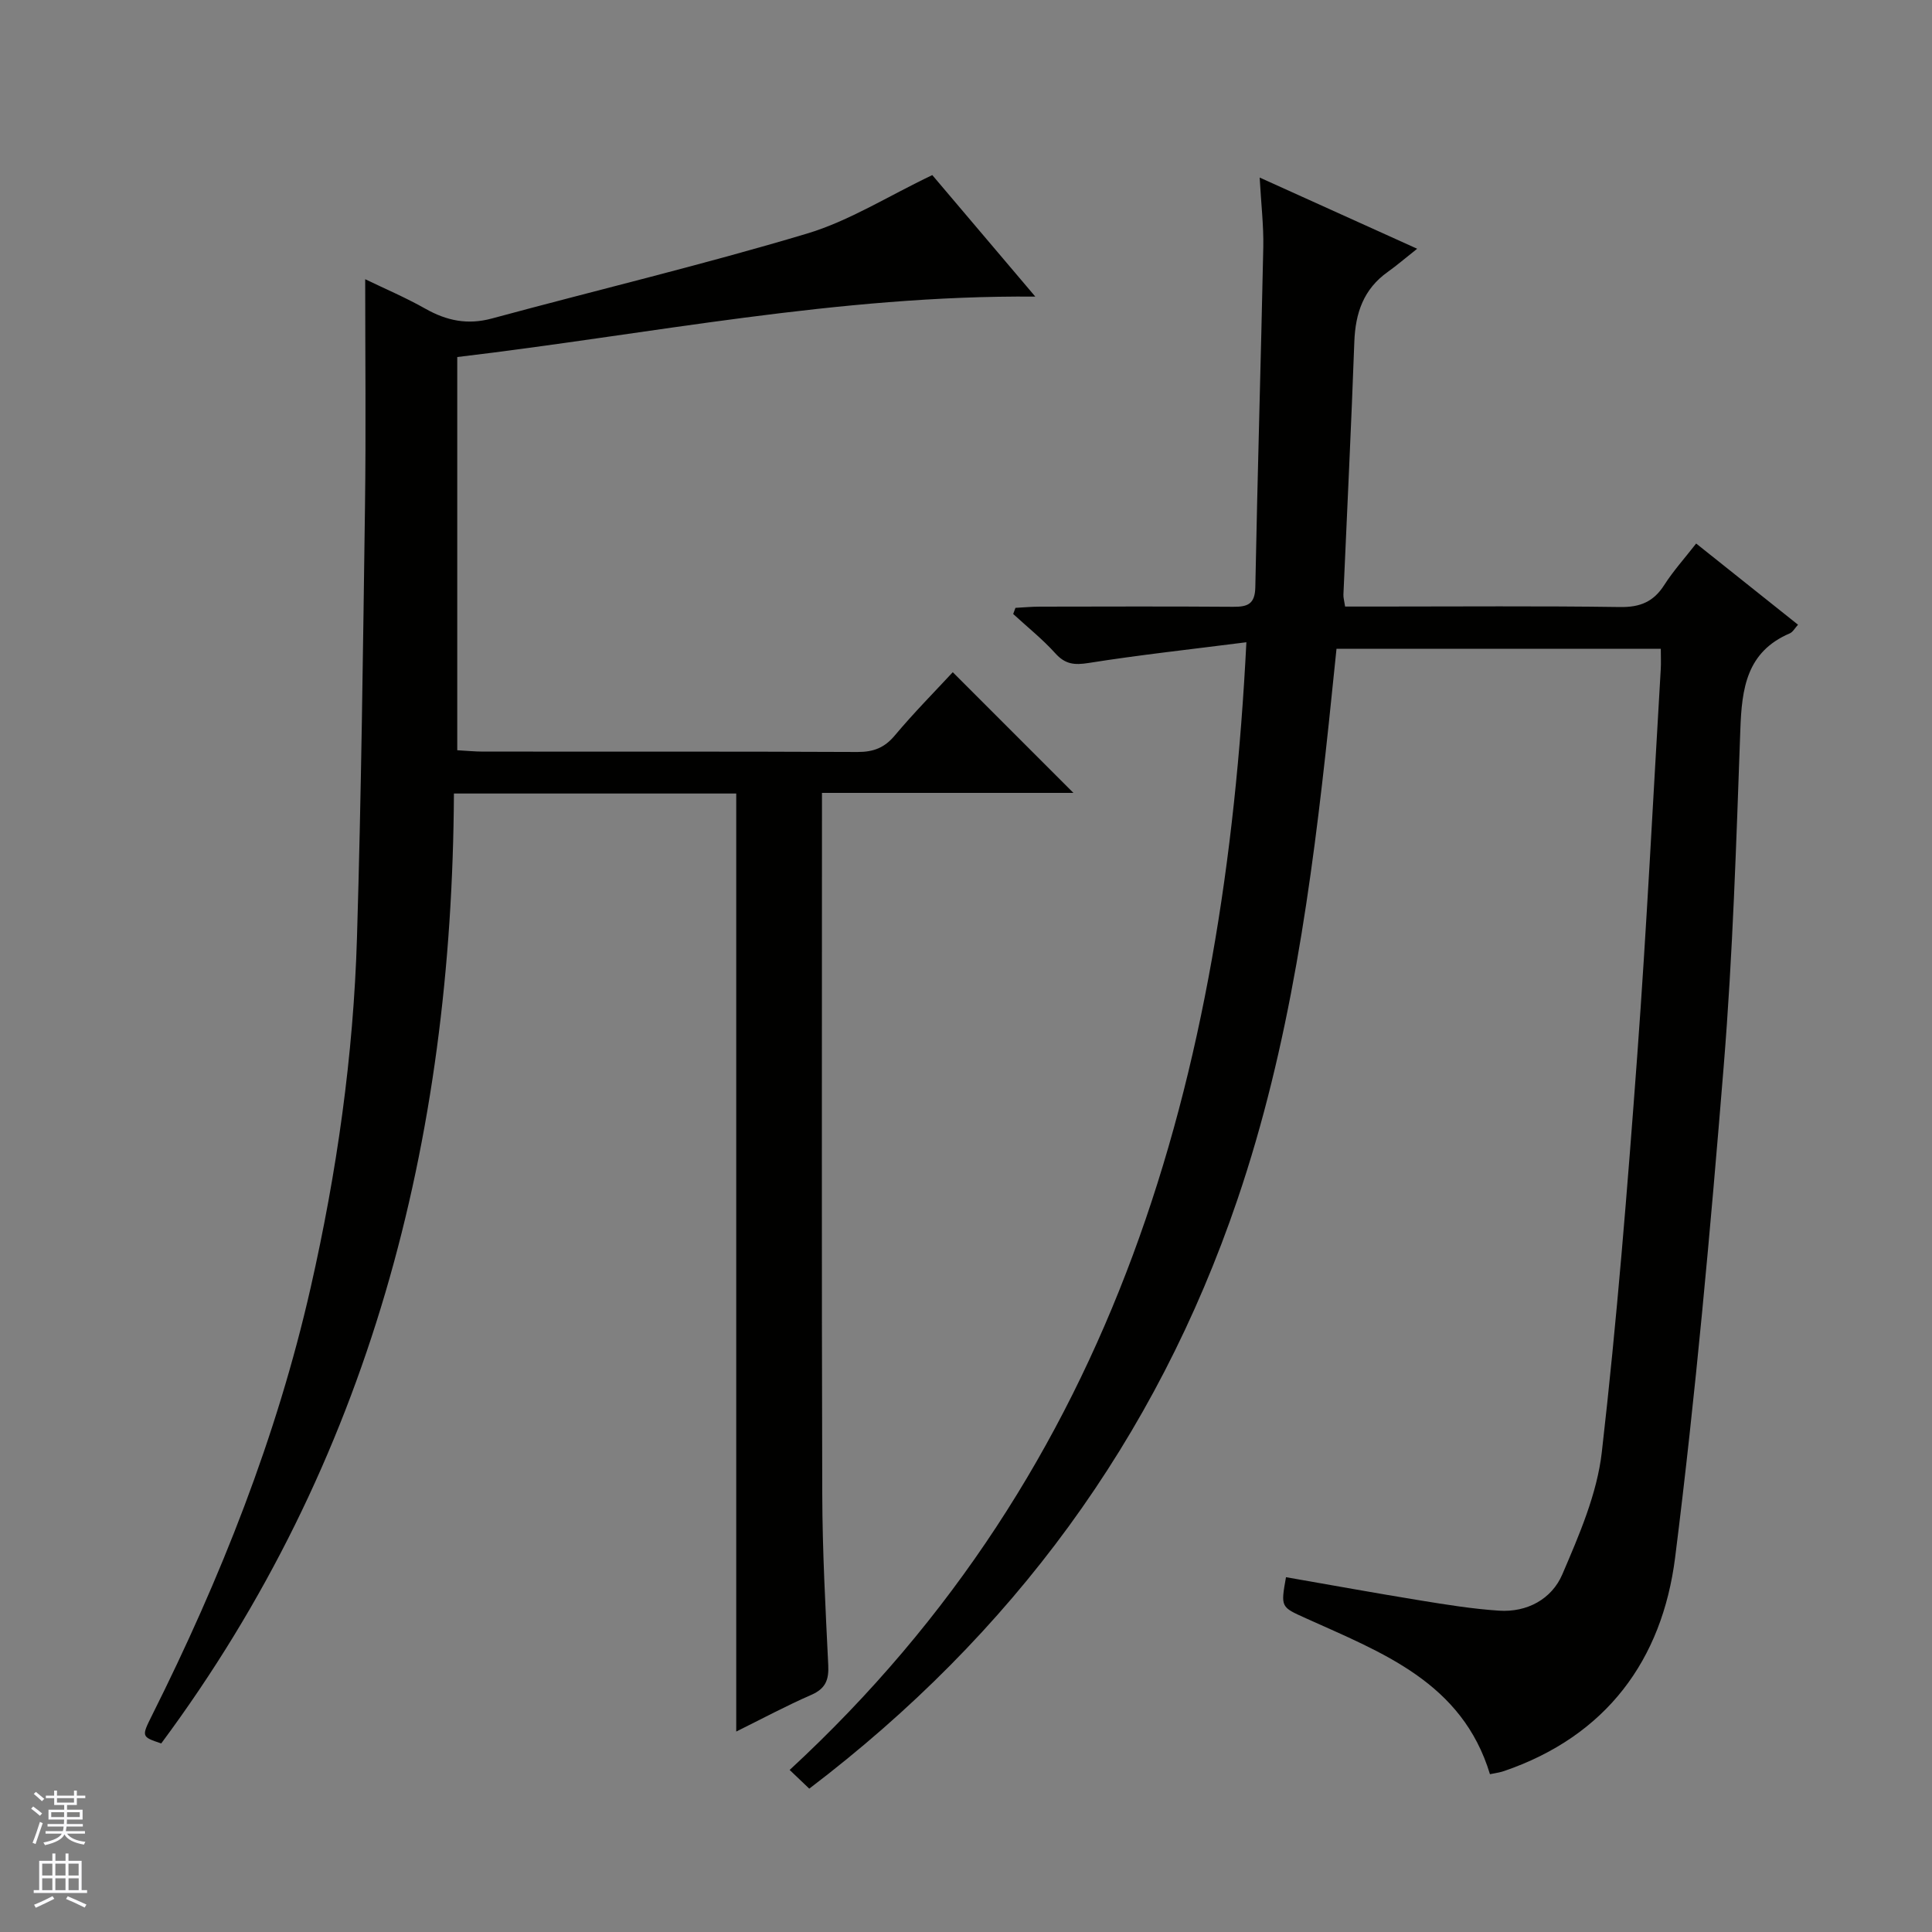
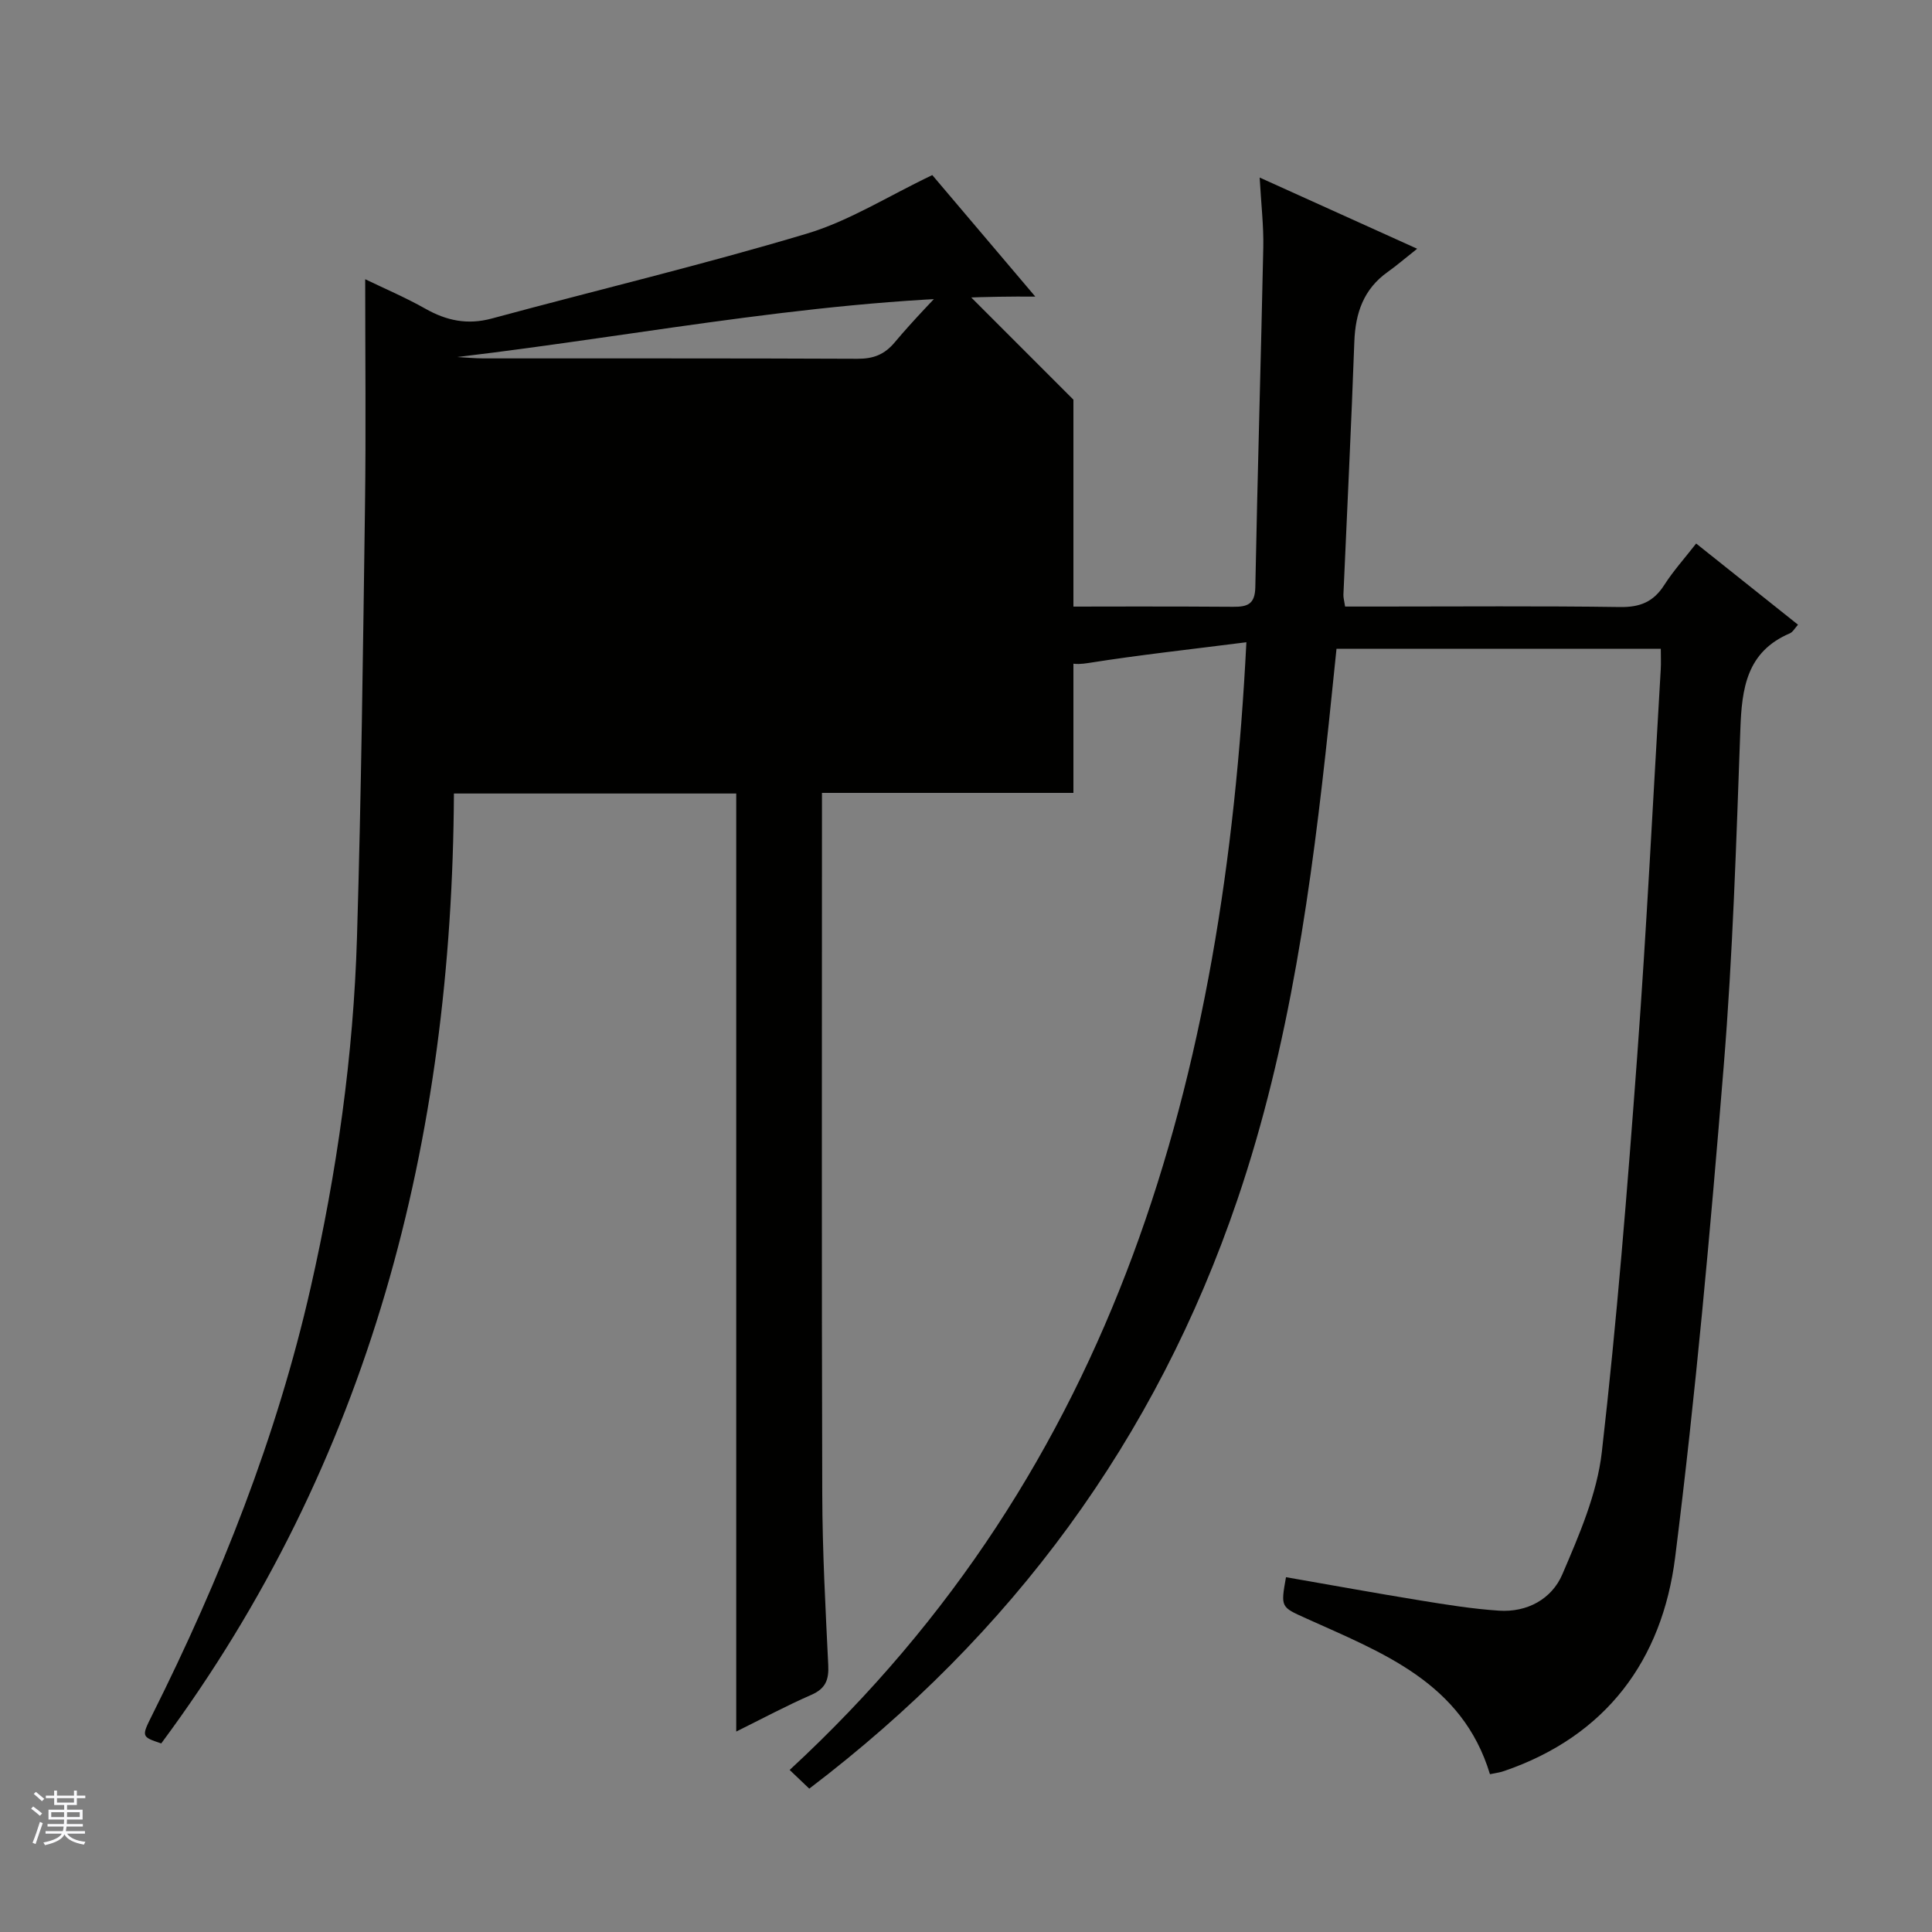
<svg xmlns="http://www.w3.org/2000/svg" enable-background="new 0 0 400 400" viewBox="0 0 400 400">
  <rect x="0" y="0" width="400" height="400" fill="#808080" stroke="none" />
  <path d="m258.05 132.97c-11.42 1.46-22.07 2.61-32.65 4.29-2.96.47-4.85.29-6.91-2-2.65-2.94-5.79-5.44-8.72-8.14.16-.42.31-.85.47-1.27 1.69-.09 3.37-.25 5.06-.25 13.33-.02 26.66-.07 40 .03 2.98.02 4.53-.52 4.6-4.06.45-23.46 1.16-46.92 1.65-70.38.09-4.46-.45-8.94-.75-14.43 10.78 4.87 20.91 9.45 32.61 14.74-2.52 1.99-4.24 3.48-6.08 4.79-5.01 3.55-6.71 8.5-6.93 14.46-.63 17.46-1.5 34.9-2.26 52.36-.03.62.17 1.26.35 2.47h6.96c16.67 0 33.33-.14 49.99.1 4.13.06 6.91-1.09 9.12-4.55 1.86-2.91 4.21-5.52 6.61-8.6 7.13 5.68 13.98 11.14 21.09 16.81-.66.72-1.07 1.52-1.7 1.79-8.96 3.82-9.94 11.42-10.24 19.91-.84 23.27-1.56 46.57-3.45 69.77-2.76 33.93-5.8 67.86-10.05 101.63-2.68 21.25-14.25 36.98-35.4 44.23-.92.32-1.92.44-2.94.66-5.76-19.05-22.37-25.17-38.1-32.28-5.19-2.35-5.25-2.23-4.13-8.51 9.26 1.61 18.51 3.3 27.79 4.81 5.41.88 10.84 1.76 16.3 2.12 5.85.39 10.94-2.42 13.12-7.51 3.49-8.15 7.19-16.66 8.18-25.32 3.12-27.23 5.3-54.57 7.32-81.91 1.97-26.7 3.29-53.44 4.88-80.17.08-1.3.01-2.61.01-4.24-22.36 0-44.45 0-67.14 0-.52 5.04-1.05 10.25-1.6 15.46-3.55 33.38-8.03 66.58-18.91 98.57-16.9 49.68-46.63 90.02-88.65 121.97-1.17-1.12-2.44-2.32-4.06-3.87 67.89-62.7 90.04-143.65 94.56-233.48z" fill="#010100" />
-   <path d="m222.24 164.16c-16.93 0-34.22 0-52.06 0v5.68c0 46.49-.08 92.99.06 139.48.03 11.81.67 23.62 1.24 35.42.15 3.03-.54 4.86-3.48 6.15-5.14 2.24-10.1 4.9-15.57 7.61 0-65.02 0-129.48 0-194.21-19.08 0-38.31 0-58.45 0-.38 71.7-17.27 138.3-60.6 196.67-4.09-1.38-4.12-1.39-1.9-5.83 14.17-28.32 25.81-57.58 32.84-88.55 5.42-23.87 8.86-48.05 9.59-72.51.89-29.78 1.25-59.58 1.66-89.37.21-15.45.04-30.91.04-46.89 4.01 1.94 8.37 3.79 12.47 6.11 4.39 2.48 8.71 3.38 13.72 2.03 21.74-5.89 43.68-11.12 65.25-17.58 8.77-2.62 16.79-7.75 25.97-12.12 6.62 7.81 13.85 16.34 21.33 25.16-40.77-.35-79.94 7.81-119.68 12.51v81.41c1.87.1 3.63.28 5.39.28 25.83.02 51.66-.04 77.49.08 3.28.01 5.57-.86 7.71-3.42 3.94-4.7 8.28-9.08 12-13.1 8.35 8.34 16.61 16.62 24.98 24.99z" fill="#010100" />
+   <path d="m222.24 164.16c-16.93 0-34.22 0-52.06 0v5.68c0 46.49-.08 92.99.06 139.48.03 11.81.67 23.62 1.24 35.42.15 3.03-.54 4.86-3.48 6.15-5.14 2.24-10.1 4.9-15.57 7.61 0-65.02 0-129.48 0-194.21-19.08 0-38.31 0-58.45 0-.38 71.7-17.27 138.3-60.6 196.67-4.09-1.38-4.12-1.39-1.9-5.83 14.17-28.32 25.81-57.58 32.84-88.55 5.42-23.87 8.86-48.05 9.59-72.51.89-29.78 1.25-59.58 1.66-89.37.21-15.45.04-30.91.04-46.89 4.01 1.94 8.37 3.79 12.47 6.11 4.39 2.48 8.71 3.38 13.72 2.03 21.74-5.89 43.68-11.12 65.25-17.58 8.77-2.62 16.79-7.75 25.97-12.12 6.62 7.81 13.85 16.34 21.33 25.16-40.77-.35-79.94 7.81-119.68 12.51c1.87.1 3.63.28 5.39.28 25.83.02 51.66-.04 77.49.08 3.28.01 5.57-.86 7.71-3.42 3.94-4.7 8.28-9.08 12-13.1 8.35 8.34 16.61 16.62 24.98 24.99z" fill="#010100" />
  <g fill="#fafafc">
    <path d="m6.45 374.46.42-.45c.65.47 1.27.95 1.85 1.44l-.45.49c-.66-.56-1.26-1.06-1.83-1.48m.93 7.33-.63-.26c.55-1.36 1.05-2.8 1.52-4.33.19.1.38.19.59.27-.46 1.29-.95 2.73-1.48 4.32m-.38-10.38.44-.42c.43.34 1.01.82 1.74 1.44l-.49.49c-.53-.51-1.09-1.01-1.69-1.51m2.5.35h1.72v-1.04h.59v1.04h3.52v-1.04h.59v1.04h1.75v.53h-1.75v1.42h-2.03v.97h3.22v2.03h-3.24c0 .35-.01.66-.03.93h3.32v.53h-3.37c-.03.27-.08.58-.15.94h3.96v.53h-3.71c.67.92 1.93 1.48 3.79 1.68-.13.24-.23.44-.29.59-2.13-.38-3.48-1.08-4.04-2.12-.43.97-1.77 1.72-4.03 2.23-.09-.19-.2-.37-.33-.55 2.1-.42 3.37-1.03 3.81-1.83h-3.36v-.53h3.58c.08-.29.13-.61.16-.94h-3.33v-.53h3.39c.02-.27.04-.58.04-.93h-3.23v-2.03h3.25v-.97h-2.07v-1.42h-1.73zm1.12 3.44v1h2.65c.01-.3.02-.44.01-.4v-.25-.35zm1.19-2h3.52v-.91h-3.52zm4.71 2h-2.63v.59c0 .15-.01.28-.01.4h2.64z" />
-     <path d="m13.55 383.74h.63v1.52h2.72v6.07h1.13v.6h-11.05v-.6h1.13v-6.07h2.73v-1.52h.63v1.52h2.1v-1.52zm-2.68 8.83.38.56c-1.24.63-2.53 1.25-3.85 1.85-.1-.21-.21-.42-.34-.63 1.36-.55 2.63-1.15 3.81-1.78m-2.13-4.27h2.1v-2.45h-2.1zm0 3.04h2.1v-2.46h-2.1zm2.72-3.04h2.1v-2.45h-2.1zm0 3.04h2.1v-2.46h-2.1zm6.07 3.6c-1.41-.71-2.7-1.3-3.86-1.78l.35-.56c1.45.62 2.75 1.19 3.88 1.72zm-1.25-9.09h-2.1v2.45h2.1zm-2.09 5.49h2.1v-2.46h-2.1z" />
  </g>
</svg>